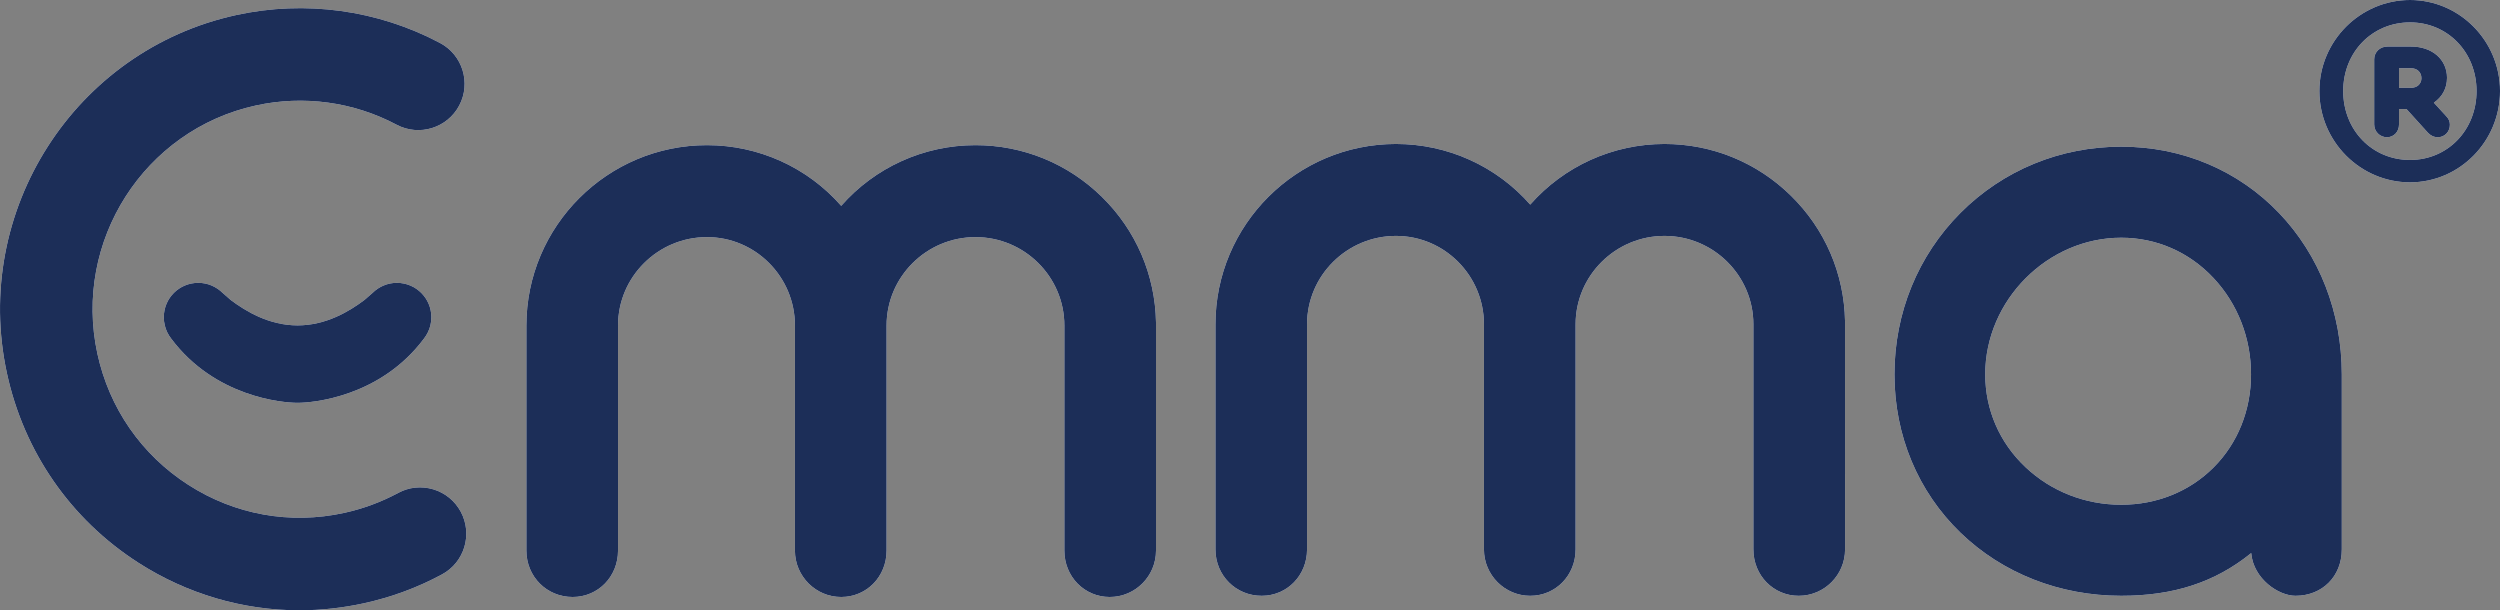
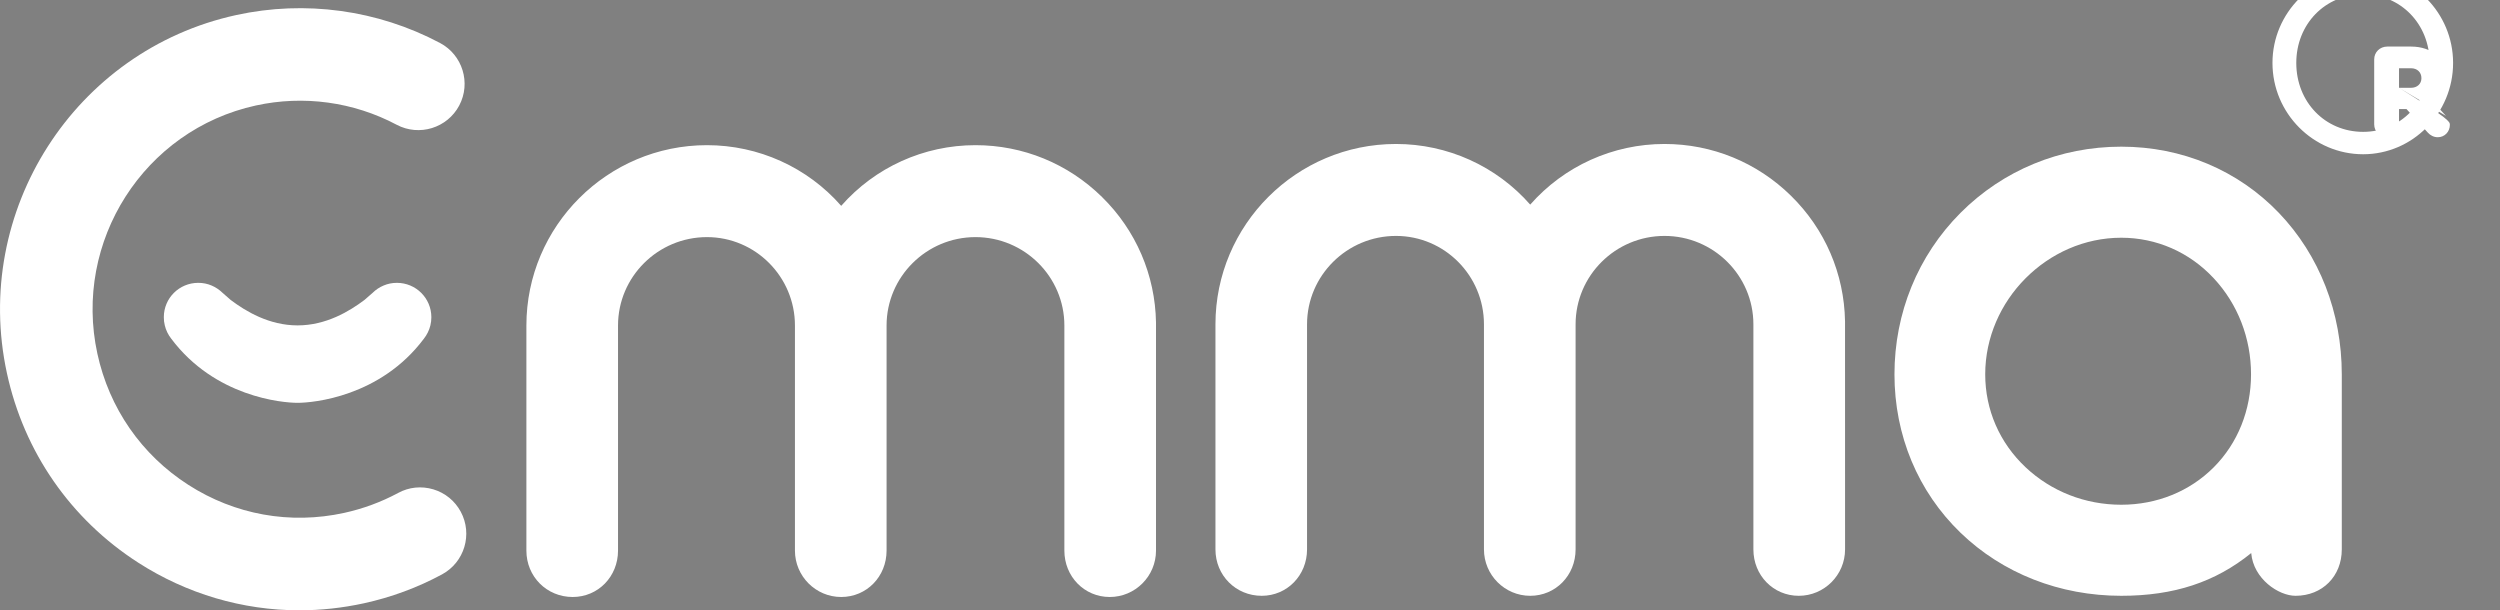
<svg xmlns="http://www.w3.org/2000/svg" viewBox="0 0 70.866 17.3" height="17.3" width="70.866" xml:space="preserve" version="1.1" id="svg2">
  <rect x="0" y="0" width="70.866" height="17.3" fill="#808080" stroke="none" />
  <defs id="defs6">
    <clipPath id="clipPath16" clipPathUnits="userSpaceOnUse">
      <path id="path18" d="m 0,13.84 56.693,0 L 56.693,0 0,0 0,13.84 Z" />
    </clipPath>
    <clipPath id="clipPath48" clipPathUnits="userSpaceOnUse">
-       <path id="path50" d="m 0,13.84 56.693,0 L 56.693,0 0,0 0,13.84 Z" />
-     </clipPath>
+       </clipPath>
  </defs>
  <g transform="matrix(1.25,0,0,-1.25,0,17.3)" id="g10">
    <g id="g12">
      <g clip-path="url(#clipPath16)" id="g14">
        <g transform="translate(9.782,6.649)" id="g20">
          <path id="path22" style="fill:#ffffff;fill-opacity:1;fill-rule:nonzero;stroke:none" d="m 0,0 c -0.002,0.431 -0.351,0.777 -0.781,0.777 -0.108,0 -0.21,-0.021 -0.303,-0.061 C -1.177,0.677 -1.26,0.621 -1.33,0.552 -1.393,0.498 -1.455,0.443 -1.517,0.389 -1.86,0.131 -2.388,-0.188 -3.034,-0.188 c -0.646,0 -1.174,0.319 -1.517,0.577 -0.062,0.054 -0.124,0.109 -0.186,0.163 -0.071,0.069 -0.154,0.125 -0.246,0.164 -0.093,0.04 -0.196,0.061 -0.304,0.061 -0.43,0 -0.779,-0.346 -0.78,-0.777 -10e-4,-0.065 0.007,-0.128 0.022,-0.188 0.026,-0.111 0.077,-0.213 0.145,-0.3 0.991,-1.323 2.519,-1.456 2.866,-1.456 0.348,0 1.875,0.133 2.866,1.456 0.068,0.087 0.119,0.189 0.146,0.3 C -0.007,-0.128 0,-0.065 0,0" />
        </g>
        <g transform="translate(24.991,9.372)" id="g24">
          <path id="path26" style="fill:#ffffff;fill-opacity:1;fill-rule:nonzero;stroke:none" d="m 0,0 c -0.771,0.758 -1.791,1.176 -2.87,1.176 -1.17,0 -2.277,-0.501 -3.045,-1.376 -0.767,0.875 -1.874,1.376 -3.044,1.376 -2.258,0 -4.095,-1.835 -4.095,-4.09 l 0,-5.104 c 0,-0.589 0.461,-1.052 1.05,-1.052 0.577,0 1.028,0.463 1.028,1.052 l 0,5.104 c 0,1.105 0.905,2.005 2.017,2.005 1.1,0 1.995,-0.9 1.995,-2.005 l 0,-5.104 c 0,-0.58 0.471,-1.052 1.049,-1.052 0.578,0 1.029,0.463 1.029,1.052 l 0,5.104 c 0,1.105 0.905,2.005 2.016,2.005 1.112,0 2.016,-0.9 2.016,-2.005 l 0,-5.104 c 0,-0.589 0.452,-1.052 1.029,-1.052 0.578,0 1.049,0.472 1.049,1.052 l 0,5.174 C 1.205,-1.768 0.771,-0.757 0,0" />
        </g>
        <g transform="translate(40.616,9.399)" id="g28">
          <path id="path30" style="fill:#ffffff;fill-opacity:1;fill-rule:nonzero;stroke:none" d="m 0,0 c -0.771,0.758 -1.79,1.176 -2.87,1.176 -1.17,0 -2.276,-0.501 -3.045,-1.375 -0.768,0.874 -1.874,1.375 -3.044,1.375 -2.258,0 -4.094,-1.835 -4.094,-4.09 l 0,-5.104 c 0,-0.589 0.461,-1.052 1.049,-1.052 0.576,0 1.028,0.463 1.028,1.052 l 0,5.104 c 0,1.105 0.905,2.005 2.017,2.005 1.101,0 1.995,-0.9 1.995,-2.005 l 0,-5.104 c 0,-0.58 0.471,-1.052 1.049,-1.052 0.577,0 1.029,0.463 1.029,1.052 l 0,5.104 c 0,1.105 0.905,2.005 2.016,2.005 1.112,0 2.016,-0.9 2.016,-2.005 l 0,-5.104 c 0,-0.589 0.452,-1.052 1.029,-1.052 0.579,0 1.05,0.472 1.05,1.052 L 1.224,-2.844 C 1.205,-1.767 0.771,-0.757 0,0" />
        </g>
        <g transform="translate(51.047,5.351)" id="g32">
          <path id="path34" style="fill:#ffffff;fill-opacity:1;fill-rule:nonzero;stroke:none" d="m 0,0 c 0,-0.812 -0.301,-1.562 -0.846,-2.108 -0.545,-0.547 -1.29,-0.849 -2.097,-0.849 -0.818,0 -1.588,0.302 -2.17,0.85 -0.59,0.555 -0.915,1.303 -0.915,2.107 0,1.679 1.413,3.098 3.085,3.098 0.798,0 1.544,-0.326 2.097,-0.919 C -0.301,1.595 0,0.821 0,0 M 0.633,3.66 C -0.296,4.629 -1.565,5.163 -2.943,5.163 -4.33,5.163 -5.624,4.629 -6.59,3.66 -7.555,2.691 -8.086,1.391 -8.086,0 c 0,-1.384 0.532,-2.658 1.497,-3.591 0.956,-0.923 2.251,-1.431 3.646,-1.431 1.193,0 2.131,0.308 2.947,0.969 0.05,-0.586 0.621,-0.969 1.005,-0.969 0.608,0 1.049,0.443 1.049,1.052 l 0,3.97 c 0,1.4 -0.506,2.7 -1.425,3.66" />
        </g>
        <g transform="translate(9.827,2.743)" id="g36">
          <path id="path38" style="fill:#ffffff;fill-opacity:1;fill-rule:nonzero;stroke:none" d="m 0,0 c -0.269,0.08 -0.553,0.052 -0.799,-0.082 -0.383,-0.206 -0.795,-0.358 -1.224,-0.452 -1.224,-0.268 -2.478,-0.042 -3.533,0.636 -1.062,0.681 -1.795,1.739 -2.063,2.976 -0.553,2.548 1.059,5.072 3.595,5.627 1.082,0.237 2.215,0.082 3.192,-0.437 0.512,-0.271 1.148,-0.075 1.419,0.436 0.271,0.511 0.076,1.147 -0.435,1.418 -1.416,0.751 -3.058,0.976 -4.625,0.633 -3.663,-0.801 -5.995,-4.445 -5.197,-8.121 0.387,-1.786 1.446,-3.313 2.98,-4.298 1.099,-0.706 2.362,-1.079 3.653,-1.079 0.489,0 0.98,0.054 1.462,0.159 0.62,0.136 1.216,0.355 1.771,0.655 0.51,0.275 0.7,0.911 0.426,1.421 C 0.489,-0.261 0.268,-0.081 0,0" />
        </g>
        <g transform="translate(54.403,11.849)" id="g40">
-           <path id="path42" style="fill:#ffffff;fill-opacity:1;fill-rule:nonzero;stroke:none" d="m 0,0 0.274,0 c 0.137,0 0.234,0.089 0.234,0.218 0,0.136 -0.097,0.225 -0.234,0.225 L 0,0.443 0,0 Z M 1.064,-0.637 C 1.129,-0.701 1.153,-0.766 1.153,-0.838 1.153,-1 1.032,-1.121 0.879,-1.121 0.79,-1.121 0.71,-1.08 0.653,-1.016 L 0.17,-0.483 0,-0.483 0,-0.83 C 0,-1 -0.121,-1.121 -0.273,-1.121 c -0.163,0 -0.29,0.13 -0.29,0.291 l 0,1.475 c 0,0.161 0.127,0.29 0.297,0.29 l 0.54,0 c 0.476,0 0.814,-0.29 0.814,-0.709 0,-0.242 -0.112,-0.435 -0.298,-0.564 l 0.274,-0.299 z m 0.694,0.564 c 0,0.879 -0.654,1.556 -1.508,1.556 -0.862,0 -1.516,-0.677 -1.516,-1.556 0,-0.886 0.654,-1.563 1.516,-1.563 0.854,0 1.508,0.677 1.508,1.563 m 0.532,0 c 0,-1.144 -0.92,-2.071 -2.04,-2.071 -1.128,0 -2.056,0.927 -2.056,2.071 0,1.137 0.928,2.064 2.056,2.064 1.12,0 2.04,-0.927 2.04,-2.064" />
+           <path id="path42" style="fill:#ffffff;fill-opacity:1;fill-rule:nonzero;stroke:none" d="m 0,0 0.274,0 c 0.137,0 0.234,0.089 0.234,0.218 0,0.136 -0.097,0.225 -0.234,0.225 L 0,0.443 0,0 Z C 1.129,-0.701 1.153,-0.766 1.153,-0.838 1.153,-1 1.032,-1.121 0.879,-1.121 0.79,-1.121 0.71,-1.08 0.653,-1.016 L 0.17,-0.483 0,-0.483 0,-0.83 C 0,-1 -0.121,-1.121 -0.273,-1.121 c -0.163,0 -0.29,0.13 -0.29,0.291 l 0,1.475 c 0,0.161 0.127,0.29 0.297,0.29 l 0.54,0 c 0.476,0 0.814,-0.29 0.814,-0.709 0,-0.242 -0.112,-0.435 -0.298,-0.564 l 0.274,-0.299 z m 0.694,0.564 c 0,0.879 -0.654,1.556 -1.508,1.556 -0.862,0 -1.516,-0.677 -1.516,-1.556 0,-0.886 0.654,-1.563 1.516,-1.563 0.854,0 1.508,0.677 1.508,1.563 m 0.532,0 c 0,-1.144 -0.92,-2.071 -2.04,-2.071 -1.128,0 -2.056,0.927 -2.056,2.071 0,1.137 0.928,2.064 2.056,2.064 1.12,0 2.04,-0.927 2.04,-2.064" />
        </g>
      </g>
    </g>
    <g id="g44">
      <g clip-path="url(#clipPath48)" id="g46">
        <g transform="translate(9.782,6.649)" id="g52">
          <path id="path54" style="fill:#1c2e58;fill-opacity:1;fill-rule:nonzero;stroke:none" d="m 0,0 c -0.002,0.431 -0.351,0.777 -0.781,0.777 -0.108,0 -0.21,-0.021 -0.303,-0.061 C -1.177,0.677 -1.26,0.621 -1.33,0.552 -1.393,0.498 -1.455,0.443 -1.517,0.389 -1.86,0.131 -2.388,-0.188 -3.034,-0.188 c -0.646,0 -1.174,0.319 -1.517,0.577 -0.062,0.054 -0.124,0.109 -0.186,0.163 -0.071,0.069 -0.154,0.125 -0.246,0.164 -0.093,0.04 -0.196,0.061 -0.304,0.061 -0.43,0 -0.779,-0.346 -0.78,-0.777 -10e-4,-0.065 0.007,-0.128 0.022,-0.188 0.026,-0.111 0.077,-0.213 0.145,-0.3 0.991,-1.323 2.519,-1.456 2.866,-1.456 0.348,0 1.875,0.133 2.866,1.456 0.068,0.087 0.119,0.189 0.146,0.3 C -0.007,-0.128 0,-0.065 0,0" />
        </g>
        <g transform="translate(24.991,9.372)" id="g56">
          <path id="path58" style="fill:#1c2e58;fill-opacity:1;fill-rule:nonzero;stroke:none" d="m 0,0 c -0.771,0.758 -1.791,1.176 -2.87,1.176 -1.17,0 -2.277,-0.501 -3.045,-1.376 -0.767,0.875 -1.874,1.376 -3.044,1.376 -2.258,0 -4.095,-1.835 -4.095,-4.09 l 0,-5.104 c 0,-0.589 0.461,-1.052 1.05,-1.052 0.577,0 1.028,0.463 1.028,1.052 l 0,5.104 c 0,1.105 0.905,2.005 2.017,2.005 1.1,0 1.995,-0.9 1.995,-2.005 l 0,-5.104 c 0,-0.58 0.471,-1.052 1.049,-1.052 0.578,0 1.029,0.463 1.029,1.052 l 0,5.104 c 0,1.105 0.905,2.005 2.016,2.005 1.112,0 2.016,-0.9 2.016,-2.005 l 0,-5.104 c 0,-0.589 0.452,-1.052 1.029,-1.052 0.578,0 1.049,0.472 1.049,1.052 l 0,5.174 C 1.205,-1.768 0.771,-0.757 0,0" />
        </g>
        <g transform="translate(40.616,9.399)" id="g60">
          <path id="path62" style="fill:#1c2e58;fill-opacity:1;fill-rule:nonzero;stroke:none" d="m 0,0 c -0.771,0.758 -1.79,1.176 -2.87,1.176 -1.17,0 -2.276,-0.501 -3.045,-1.375 -0.768,0.874 -1.874,1.375 -3.044,1.375 -2.258,0 -4.094,-1.835 -4.094,-4.09 l 0,-5.104 c 0,-0.589 0.461,-1.052 1.049,-1.052 0.576,0 1.028,0.463 1.028,1.052 l 0,5.104 c 0,1.105 0.905,2.005 2.017,2.005 1.101,0 1.995,-0.9 1.995,-2.005 l 0,-5.104 c 0,-0.58 0.471,-1.052 1.049,-1.052 0.577,0 1.029,0.463 1.029,1.052 l 0,5.104 c 0,1.105 0.905,2.005 2.016,2.005 1.112,0 2.016,-0.9 2.016,-2.005 l 0,-5.104 c 0,-0.589 0.452,-1.052 1.029,-1.052 0.579,0 1.05,0.472 1.05,1.052 L 1.224,-2.844 C 1.205,-1.767 0.771,-0.757 0,0" />
        </g>
        <g transform="translate(51.047,5.351)" id="g64">
          <path id="path66" style="fill:#1c2e58;fill-opacity:1;fill-rule:nonzero;stroke:none" d="m 0,0 c 0,-0.812 -0.301,-1.562 -0.846,-2.108 -0.545,-0.547 -1.29,-0.849 -2.097,-0.849 -0.818,0 -1.588,0.302 -2.17,0.85 -0.59,0.555 -0.915,1.303 -0.915,2.107 0,1.679 1.413,3.098 3.085,3.098 0.798,0 1.544,-0.326 2.097,-0.919 C -0.301,1.595 0,0.821 0,0 M 0.633,3.66 C -0.296,4.629 -1.565,5.163 -2.943,5.163 -4.33,5.163 -5.624,4.629 -6.59,3.66 -7.555,2.691 -8.086,1.391 -8.086,0 c 0,-1.384 0.532,-2.658 1.497,-3.591 0.956,-0.923 2.251,-1.431 3.646,-1.431 1.193,0 2.131,0.308 2.947,0.969 0.05,-0.586 0.621,-0.969 1.005,-0.969 0.608,0 1.049,0.443 1.049,1.052 l 0,3.97 c 0,1.4 -0.506,2.7 -1.425,3.66" />
        </g>
        <g transform="translate(9.827,2.743)" id="g68">
          <path id="path70" style="fill:#1c2e58;fill-opacity:1;fill-rule:nonzero;stroke:none" d="m 0,0 c -0.269,0.08 -0.553,0.052 -0.799,-0.082 -0.383,-0.206 -0.795,-0.358 -1.224,-0.452 -1.224,-0.268 -2.478,-0.042 -3.533,0.636 -1.062,0.681 -1.795,1.739 -2.063,2.976 -0.553,2.548 1.059,5.072 3.595,5.627 1.082,0.237 2.215,0.082 3.192,-0.437 0.512,-0.271 1.148,-0.075 1.419,0.436 0.271,0.511 0.076,1.147 -0.435,1.418 -1.416,0.751 -3.058,0.976 -4.625,0.633 -3.663,-0.801 -5.995,-4.445 -5.197,-8.121 0.387,-1.786 1.446,-3.313 2.98,-4.298 1.099,-0.706 2.362,-1.079 3.653,-1.079 0.489,0 0.98,0.054 1.462,0.159 0.62,0.136 1.216,0.355 1.771,0.655 0.51,0.275 0.7,0.911 0.426,1.421 C 0.489,-0.261 0.268,-0.081 0,0" />
        </g>
        <g transform="translate(54.403,11.849)" id="g72">
          <path id="path74" style="fill:#1c2e58;fill-opacity:1;fill-rule:nonzero;stroke:none" d="m 0,0 0.274,0 c 0.137,0 0.234,0.089 0.234,0.218 0,0.136 -0.097,0.225 -0.234,0.225 L 0,0.443 0,0 Z M 1.064,-0.637 C 1.129,-0.701 1.153,-0.766 1.153,-0.838 1.153,-1 1.032,-1.121 0.879,-1.121 0.79,-1.121 0.71,-1.08 0.653,-1.016 L 0.17,-0.483 0,-0.483 0,-0.83 C 0,-1 -0.121,-1.121 -0.273,-1.121 c -0.163,0 -0.29,0.13 -0.29,0.291 l 0,1.475 c 0,0.161 0.127,0.29 0.297,0.29 l 0.54,0 c 0.476,0 0.814,-0.29 0.814,-0.709 0,-0.242 -0.112,-0.435 -0.298,-0.564 l 0.274,-0.299 z m 0.694,0.564 c 0,0.879 -0.654,1.556 -1.508,1.556 -0.862,0 -1.516,-0.677 -1.516,-1.556 0,-0.886 0.654,-1.563 1.516,-1.563 0.854,0 1.508,0.677 1.508,1.563 m 0.532,0 c 0,-1.144 -0.92,-2.071 -2.04,-2.071 -1.128,0 -2.056,0.927 -2.056,2.071 0,1.137 0.928,2.064 2.056,2.064 1.12,0 2.04,-0.927 2.04,-2.064" />
        </g>
      </g>
    </g>
  </g>
</svg>